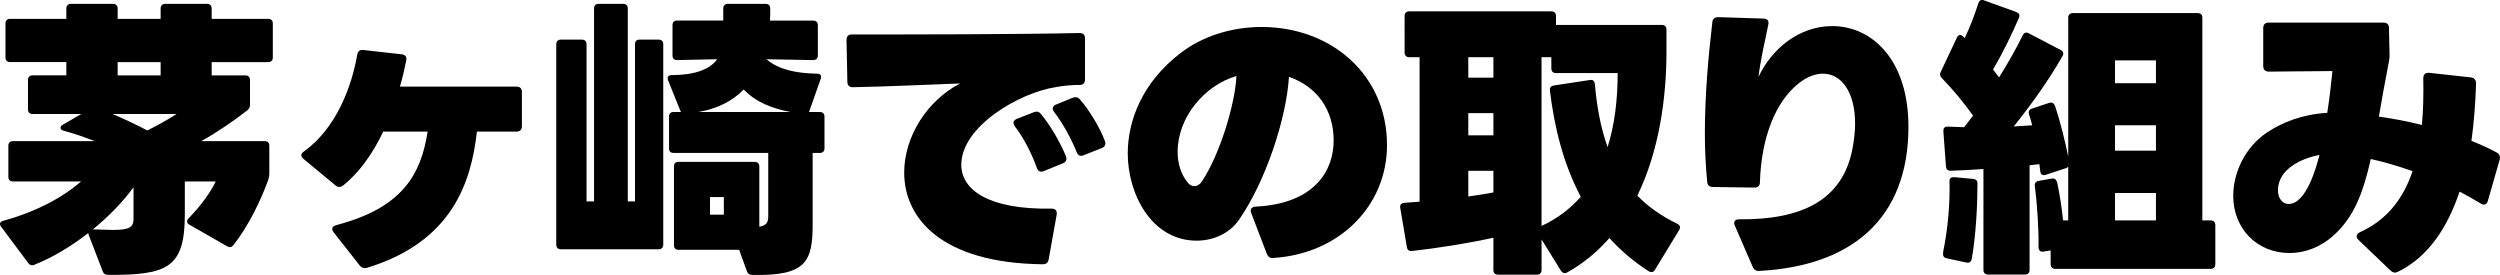
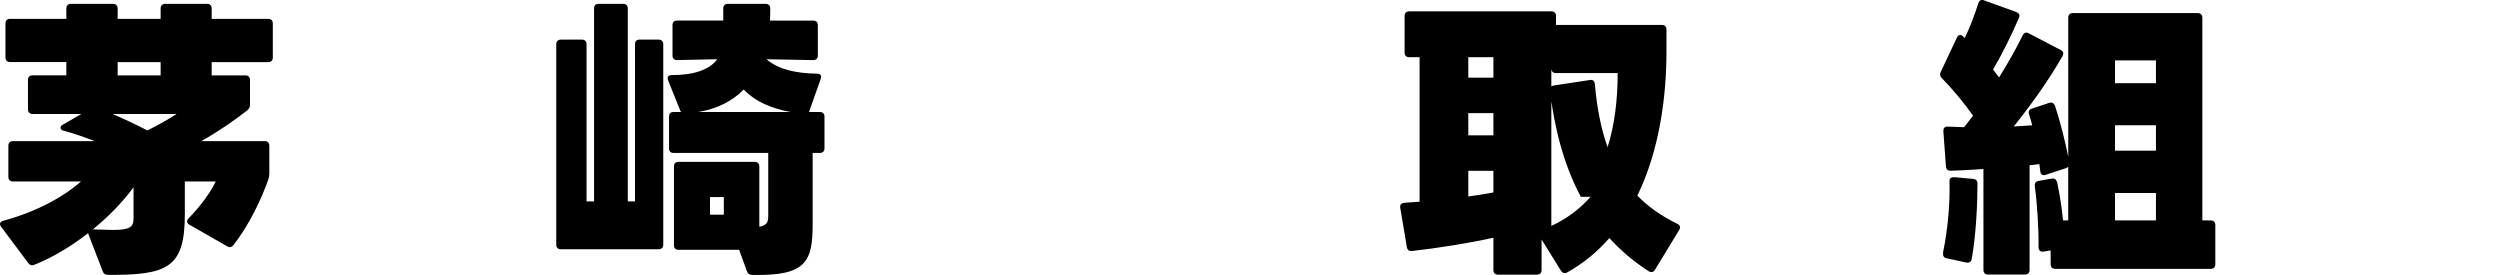
<svg xmlns="http://www.w3.org/2000/svg" id="_レイヤー_2" data-name="レイヤー 2" viewBox="0 0 959.17 105.51">
  <g id="_レイヤー_1-2" data-name="レイヤー 1">
    <g>
      <path d="M3.87,7.23h21.58v-3.98c0-1.11.66-1.77,1.77-1.77h16.15c1.11,0,1.77.66,1.77,1.77v3.98h16.49v-3.98c0-1.11.66-1.77,1.77-1.77h16.04c1.11,0,1.77.66,1.77,1.77v3.98h21.69c1.11,0,1.77.66,1.77,1.77v13.06c0,1.11-.66,1.77-1.77,1.77h-21.69v5.09h12.94c1.11,0,1.77.66,1.77,1.77v9.51c0,.89-.33,1.55-1,2.1-4.76,3.76-11.51,8.41-17.7,11.84h24.34c1.11,0,1.77.66,1.77,1.77v10.73c0,.77-.11,1.33-.33,2.1-2.77,7.86-7.63,17.92-13.39,25.23-.66.88-1.44,1.11-2.43.55l-14.49-8.3c-.66-.33-.89-.77-.89-1.22s.11-.78.55-1.22c4.54-4.65,8.52-10.07,10.4-14.16h-11.84v12.61c0,20.47-6.53,23.35-29.43,23.23-1.11,0-1.77-.44-2.1-1.44l-5.42-14.05c-.11-.22-.11-.33-.11-.55-6.53,5.09-13.72,9.41-20.69,12.17-1,.44-1.77.11-2.32-.66L.44,87.01c-.33-.33-.44-.77-.44-1.11,0-.55.44-1,1.33-1.22,12.5-3.43,22.46-8.74,29.76-15.05H4.98c-1.11,0-1.77-.66-1.77-1.77v-11.95c0-1.11.66-1.77,1.77-1.77h31.31c-3.65-1.44-7.41-2.77-11.84-3.98-.88-.22-1.22-.66-1.22-1.11s.22-.88.88-1.22l7.08-4.09H12.5c-1.11,0-1.77-.66-1.77-1.77v-11.29c0-1.11.66-1.77,1.77-1.77h12.95v-5.09H3.87c-1.11,0-1.77-.66-1.77-1.77v-13.06c0-1.11.66-1.77,1.77-1.77ZM43.15,88.22c6.53,0,8.08-1,8.08-4.31v-12.06c-4.2,5.75-9.63,11.29-15.6,16.15l7.52.22ZM56.54,50.05c4.2-2.1,8.52-4.54,11.17-6.31h-24.56c4.43,1.88,8.96,3.98,13.39,6.31ZM45.14,23.83v5.09h16.49v-5.09h-16.49Z" />
-       <path d="M138.07,101.94l-10.07-12.83c-.33-.44-.55-.88-.55-1.22,0-.77.55-1.22,1.66-1.55,25.34-6.64,32.42-19.47,34.96-35.85h-17.04c-3.98,8.41-9.18,15.71-15.38,20.69-.44.33-1,.55-1.44.55s-1-.11-1.44-.55l-12.28-10.18c-.55-.44-.89-1-.89-1.44s.33-1,1-1.44c12.61-9.07,18.37-25.12,20.47-37.17.22-1.33,1-1.88,2.32-1.77l14.71,1.66c1.44.11,1.99,1,1.77,2.32-.66,3.32-1.44,6.75-2.43,10.07h44.7c1.44,0,2.1.77,2.1,2.1v13.06c0,1.33-.66,2.1-2.1,2.1h-15.16c-2.21,19.69-9.63,42.26-42.04,52.22-1.22.33-2.1.11-2.88-.77Z" />
      <path d="M252.7,95.64h-37.51c-1.11,0-1.77-.66-1.77-1.77V16.97c0-1.11.66-1.77,1.77-1.77h8.08c1.11,0,1.77.66,1.77,1.77v60.3h2.88V3.25c0-1.11.55-1.77,1.77-1.77h9.4c1.11,0,1.77.66,1.77,1.77v74.02h2.77V16.97c0-1.11.55-1.77,1.77-1.77h7.3c1.11,0,1.77.66,1.77,1.77v76.9c0,1.11-.66,1.77-1.77,1.77ZM294.75,82.47v-23.79h-36.29c-1.22,0-1.77-.66-1.77-1.77v-12.17c0-1.11.55-1.77,1.77-1.77h2.88c-.22-.22-.33-.44-.44-.77l-4.54-11.29c-.55-1.33,0-2.1,1.44-2.1,8.74,0,14.6-2.21,17.37-6.09l-15.38.33c-1.22,0-1.77-.66-1.77-1.77v-11.62c0-1.11.55-1.77,1.77-1.77h17.7V3.25c0-1.11.66-1.77,1.77-1.77h14.49c1.11,0,1.77.66,1.77,1.77,0,1.55,0,3.1-.11,4.65h16.6c1.11,0,1.77.66,1.77,1.77v11.62c0,1.11-.66,1.77-1.88,1.77l-17.81-.33c4.54,3.98,11.51,5.42,19.36,5.53,1.33,0,1.88.77,1.44,1.99l-4.31,12.17c-.11.22-.11.44-.22.55h4.2c1.11,0,1.77.66,1.77,1.77v12.17c0,1.11-.66,1.77-1.77,1.77h-2.77v27.22c0,14.38-2.32,20.03-23.12,19.58-1.11,0-1.77-.44-2.1-1.44l-2.99-8.19h-23.23c-1.22,0-1.77-.66-1.77-1.77v-30.21c0-1.11.55-1.77,1.77-1.77h29.21c1.11,0,1.77.66,1.77,1.77v23.12c3.21-.55,3.43-2.1,3.43-4.54ZM285.34,34.34c-4.43,4.54-10.29,7.41-17.37,8.63h35.29c-6.97-1.33-13.28-3.76-17.92-8.63ZM277.71,75.61h-5.31v6.75h5.31v-6.75Z" />
-       <path d="M346.91,66.21c0-13.61,8.63-27.55,21.46-34.19-12.5.44-28.21,1.22-41.16,1.44-1.33,0-2.1-.66-2.1-2.1l-.33-16.04c0-1.33.66-2.1,1.99-2.1,23.35,0,62.96,0,87.41-.55,1.33,0,2.1.66,2.1,1.99v15.82c0,1.33-.66,2.1-1.99,2.1-3.32,0-6.42.33-9.4.88-13.61,2.1-36.07,14.94-36.07,29.76,0,9.52,10.29,17.26,34.63,16.82,1.33,0,1.99.66,1.99,1.66v.55l-3.1,17.26c-.22,1.33-1,1.88-2.32,1.88-38.72-.44-53.11-17.59-53.11-35.18ZM397.8,64.43c-1.99-5.64-4.98-11.4-8.41-15.93-.33-.55-.55-1-.55-1.44,0-.55.44-1.11,1.22-1.44l6.53-2.54c1.11-.44,1.99-.33,2.77.66,3.43,3.98,7.41,10.84,9.63,16.26.44,1.22,0,2.21-1.22,2.66l-7.3,2.99c-1.33.55-2.21,0-2.66-1.22ZM413.07,58.35c-1.99-5.09-5.53-11.4-8.63-15.38-.33-.44-.55-.89-.55-1.33,0-.66.44-1.22,1.33-1.55l6.2-2.54c1.11-.44,2.1-.33,2.88.55,3.54,3.98,7.75,10.95,9.63,16.04.44,1.22,0,2.21-1.22,2.66l-6.97,2.77c-1.33.55-2.21,0-2.66-1.22Z" />
-       <path d="M486.01,97.3l-5.97-15.6c-.55-1.44.11-2.32,1.77-2.43,22.35-1.11,29.87-13.61,29.87-25.34s-6.31-20.69-17.15-24.45c-1,16.04-8.85,39.83-19.03,54.66-3.65,5.42-9.96,8.19-16.38,8.19-17.37,0-26.44-18.03-26.44-33.41,0-13.06,5.86-27.44,20.03-38.39,8.63-6.75,20.03-10.18,31.31-10.18,26.78,0,48.13,18.37,48.13,45.36,0,23.01-18.03,41.71-43.7,43.26-1.22.11-1.99-.44-2.43-1.66ZM451.82,58.24c0,4.43,1.22,8.63,3.98,11.95.66.77,1.55,1.22,2.43,1.22,1,0,2.1-.55,2.88-1.77,6.75-10.07,12.72-29.32,13.28-40.49-12.39,3.65-22.57,15.93-22.57,29.1Z" />
-       <path d="M598.86,103.82l-7.41-11.95v11.73c0,1.11-.66,1.77-1.77,1.77h-14.94c-1.11,0-1.77-.66-1.77-1.77v-12.39c-9.52,2.1-21.35,3.98-31.2,5.09-1.11.11-1.77-.33-1.99-1.44l-2.54-15.05c-.22-1.22.33-1.88,1.55-1.99l5.86-.44V21.95h-3.98c-1.11,0-1.77-.66-1.77-1.77V6.13c0-1.11.66-1.77,1.77-1.77h54.55c1.11,0,1.77.66,1.77,1.77v3.43h40.61c1.11,0,1.77.66,1.77,1.77v8.41c0,17.7-2.77,38.06-11.17,55.32,4.09,4.2,9.07,7.75,15.38,10.84.66.33,1,.77,1,1.33,0,.33-.11.66-.33,1l-9.29,15.27c-.33.55-.77.88-1.33.88-.33,0-.77-.11-1.11-.33-5.86-3.76-10.84-8.08-15.05-12.72-4.54,5.2-9.85,9.63-16.15,13.17-1,.55-1.77.33-2.43-.66ZM563.34,21.95v7.86h9.63v-7.86h-9.63ZM563.34,43.41v8.52h9.63v-8.52h-9.63ZM572.97,73.84v-8.3h-9.63v9.85c3.32-.44,6.53-1,9.63-1.55ZM606.49,75.5c-6.86-12.95-10.18-27.11-11.84-40.72-.11-1.22.33-1.77,1.55-1.99l13.83-2.1c1.11-.22,1.77.44,1.88,1.66.77,8.96,2.32,16.93,4.87,24.12,2.66-8.41,3.87-18.03,3.87-28.43h-23.68c-1.11,0-1.77-.66-1.77-1.77v-4.32h-3.76v64.73c5.97-2.77,10.95-6.53,15.05-11.17Z" />
-       <path d="M672.46,102.39l-6.86-15.82c-.66-1.44,0-2.43,1.66-2.43,23.34.22,39.61-6.86,43.48-27.11.66-3.54,1-6.75,1-9.62,0-12.17-5.31-19.14-12.28-19.14-2.88,0-6.08,1.11-9.29,3.65-8.74,6.86-14.38,20.36-14.94,37.95,0,1.44-.77,2.1-2.21,2.1l-15.82-.22c-1.33,0-2.1-.66-2.21-1.99-.55-5.98-.89-12.17-.89-18.48,0-14.6,1.33-29.76,2.88-42.82.11-1.33,1-1.88,2.32-1.88l17.26.55c1.55,0,2.21.89,1.88,2.32-1.44,6.86-3.1,14.27-3.76,20.03,5.2-10.95,15.71-19.47,28.32-19.47,15.05,0,29.21,12.72,29.21,38.61,0,35.29-21.8,53.44-57.2,55.32-1.22.11-2.1-.44-2.54-1.55Z" />
+       <path d="M598.86,103.82l-7.41-11.95v11.73c0,1.11-.66,1.77-1.77,1.77h-14.94c-1.11,0-1.77-.66-1.77-1.77v-12.39c-9.52,2.1-21.35,3.98-31.2,5.09-1.11.11-1.77-.33-1.99-1.44l-2.54-15.05c-.22-1.22.33-1.88,1.55-1.99l5.86-.44V21.95h-3.98c-1.11,0-1.77-.66-1.77-1.77V6.13c0-1.11.66-1.77,1.77-1.77h54.55c1.11,0,1.77.66,1.77,1.77v3.43h40.61c1.11,0,1.77.66,1.77,1.77v8.41c0,17.7-2.77,38.06-11.17,55.32,4.09,4.2,9.07,7.75,15.38,10.84.66.33,1,.77,1,1.33,0,.33-.11.66-.33,1l-9.29,15.27c-.33.55-.77.88-1.33.88-.33,0-.77-.11-1.11-.33-5.86-3.76-10.84-8.08-15.05-12.72-4.54,5.2-9.85,9.63-16.15,13.17-1,.55-1.77.33-2.43-.66ZM563.34,21.95v7.86h9.63v-7.86h-9.63ZM563.34,43.41v8.52h9.63v-8.52h-9.63ZM572.97,73.84v-8.3h-9.63v9.85c3.32-.44,6.53-1,9.63-1.55ZM606.49,75.5c-6.86-12.95-10.18-27.11-11.84-40.72-.11-1.22.33-1.77,1.55-1.99l13.83-2.1c1.11-.22,1.77.44,1.88,1.66.77,8.96,2.32,16.93,4.87,24.12,2.66-8.41,3.87-18.03,3.87-28.43h-23.68c-1.11,0-1.77-.66-1.77-1.77v-4.32v64.73c5.97-2.77,10.95-6.53,15.05-11.17Z" />
      <path d="M761.23.15l12.28,4.43c1.11.44,1.55,1.11,1.11,2.21-2.66,6.2-6.2,13.5-9.96,19.92.77,1,1.66,1.99,2.32,2.99,3.65-5.86,6.86-11.62,9.07-16.15.44-1,1.33-1.33,2.32-.77l12.28,6.42c1,.55,1.22,1.33.66,2.32-5.42,9.52-12.06,18.7-18.7,27l7.08-.44c-.33-1.44-.77-2.88-1.22-4.2-.33-1.11,0-1.88,1.11-2.21l6.64-2.21c1.11-.33,1.88.11,2.32,1.44,1.99,5.97,3.87,13.72,4.98,19.25V6.79c0-1.11.66-1.77,1.77-1.77h47.91c1.11,0,1.77.66,1.77,1.77v77.78h3.21c1.11,0,1.77.66,1.77,1.77v15.05c0,1.11-.66,1.77-1.77,1.77h-59.64c-1.11,0-1.77-.66-1.77-1.77v-5.31l-2.66.44c-1.22.22-1.99-.44-1.99-1.66.11-6.86-.55-17.15-1.44-23.46-.11-1.11.33-1.77,1.44-1.99l5.09-.89c1.11-.22,1.77.33,2.1,1.66,1,4.76,1.77,9.74,2.21,14.38h1.99v-20.58c-.22.22-.55.44-.89.55l-7.75,2.54c-1.22.44-1.99-.22-2.1-1.44l-.33-2.66-3.76.44v40.16c0,1.11-.66,1.77-1.77,1.77h-14.16c-1.11,0-1.77-.66-1.77-1.77v-38.72c-4.54.33-8.96.55-12.61.66-1.11,0-1.66-.55-1.77-1.66l-1-13.5c0-1.22.44-1.77,1.66-1.77h.11l6.2.22,3.43-4.42c-3.21-4.54-7.63-9.96-11.95-14.38-.78-.77-.89-1.55-.44-2.43l6.2-13.17c.33-.66.77-1,1.22-1,.33,0,.77.22,1.22.66l.55.55c1.99-4.09,3.87-9.07,5.2-13.28.33-1.11,1.11-1.66,2.21-1.22ZM749.84,67.98l7.19.66c1.11.11,1.66.66,1.66,1.77,0,8.08-.55,19.8-2.21,28.99-.22,1.11-1,1.55-2.1,1.33l-7.63-1.66c-1.11-.22-1.44-1.11-1.22-2.43,1.88-9.07,2.66-19.25,2.43-27v-.11c0-1.33.77-1.55,1.88-1.55ZM811.46,23.17v8.74h15.71v-8.74h-15.71ZM811.46,48.06v9.74h15.71v-9.74h-15.71ZM811.46,74.06v10.51h15.71v-10.51h-15.71Z" />
-       <path d="M878.4,97.07c-12.72,0-21.58-9.63-21.58-21.91,0-8.85,4.43-18.59,12.95-24.34,5.86-3.87,13.5-6.97,23.12-7.52,1-6.2,1.55-12.06,1.99-16.04l-24.34.22c-1.44,0-2.21-.77-2.21-2.1v-14.6c0-1.33.66-2.1,2.1-2.1h44.04c1.33,0,2.1.66,2.1,1.99l.22,10.29c0,.88,0,1.55-.22,2.54-1.55,7.86-2.77,14.94-3.87,21.24,5.42.78,10.95,1.77,16.49,3.21.55-5.53.66-11.4.55-17.92,0-1.44.77-2.21,2.21-2.1l16.04,1.77c1.33.11,1.99,1,1.99,2.32-.22,7.41-.77,14.83-1.77,22.02,3.32,1.33,6.53,2.77,9.62,4.43,1.11.55,1.55,1.55,1.22,2.77l-4.54,15.82c-.22.88-.77,1.44-1.55,1.44-.33,0-.77-.22-1.22-.44-2.54-1.55-5.31-3.1-8.08-4.54-4.65,13.83-12.06,25.12-23.68,30.76-1.11.55-1.99.33-2.88-.55l-12.28-11.73c-.44-.44-.66-.88-.66-1.33,0-.66.44-1.22,1.22-1.55,9.96-4.54,16.49-12.28,20.25-23.46-5.42-1.88-10.84-3.54-16.04-4.65-2.88,12.83-6.42,22.24-14.16,29.21-5.2,4.76-11.29,6.86-17.04,6.86ZM873.98,72.95c0,.77.11,1.55.33,2.32.66,1.77,1.99,2.99,3.76,2.99,6.75,0,10.62-14.05,11.84-18.81-6.75,1.22-15.93,5.42-15.93,13.5Z" />
    </g>
  </g>
</svg>